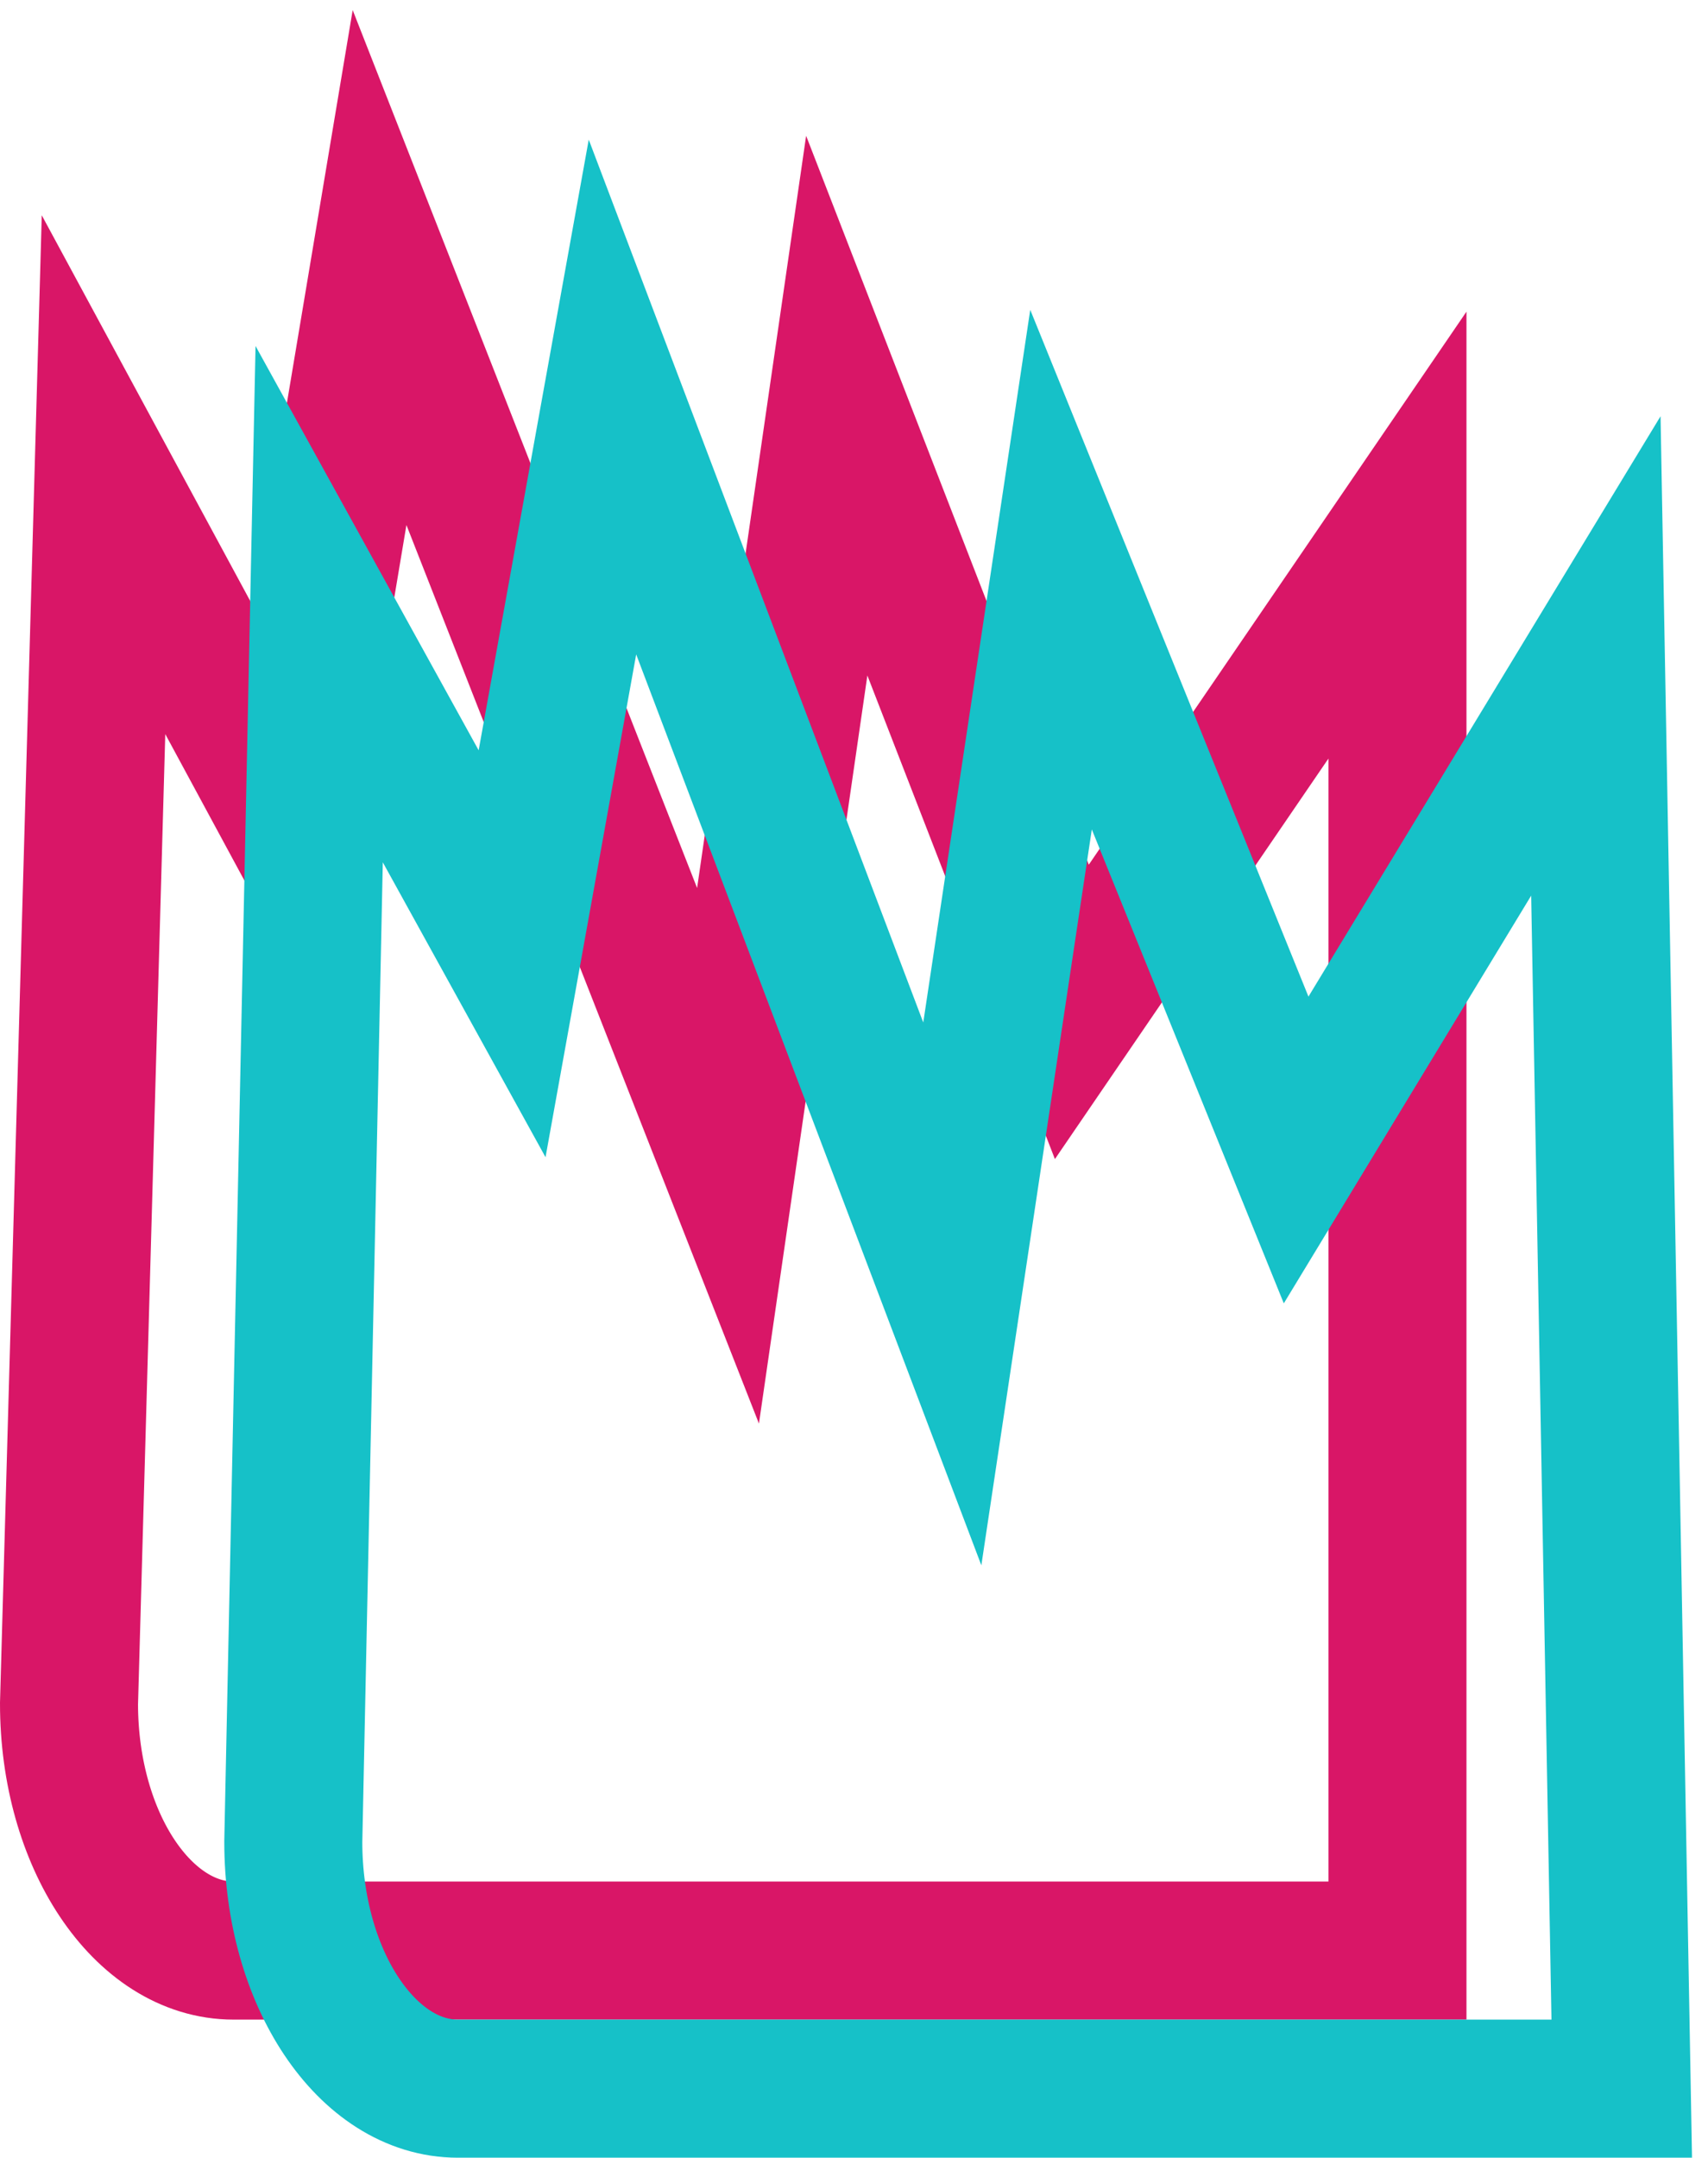
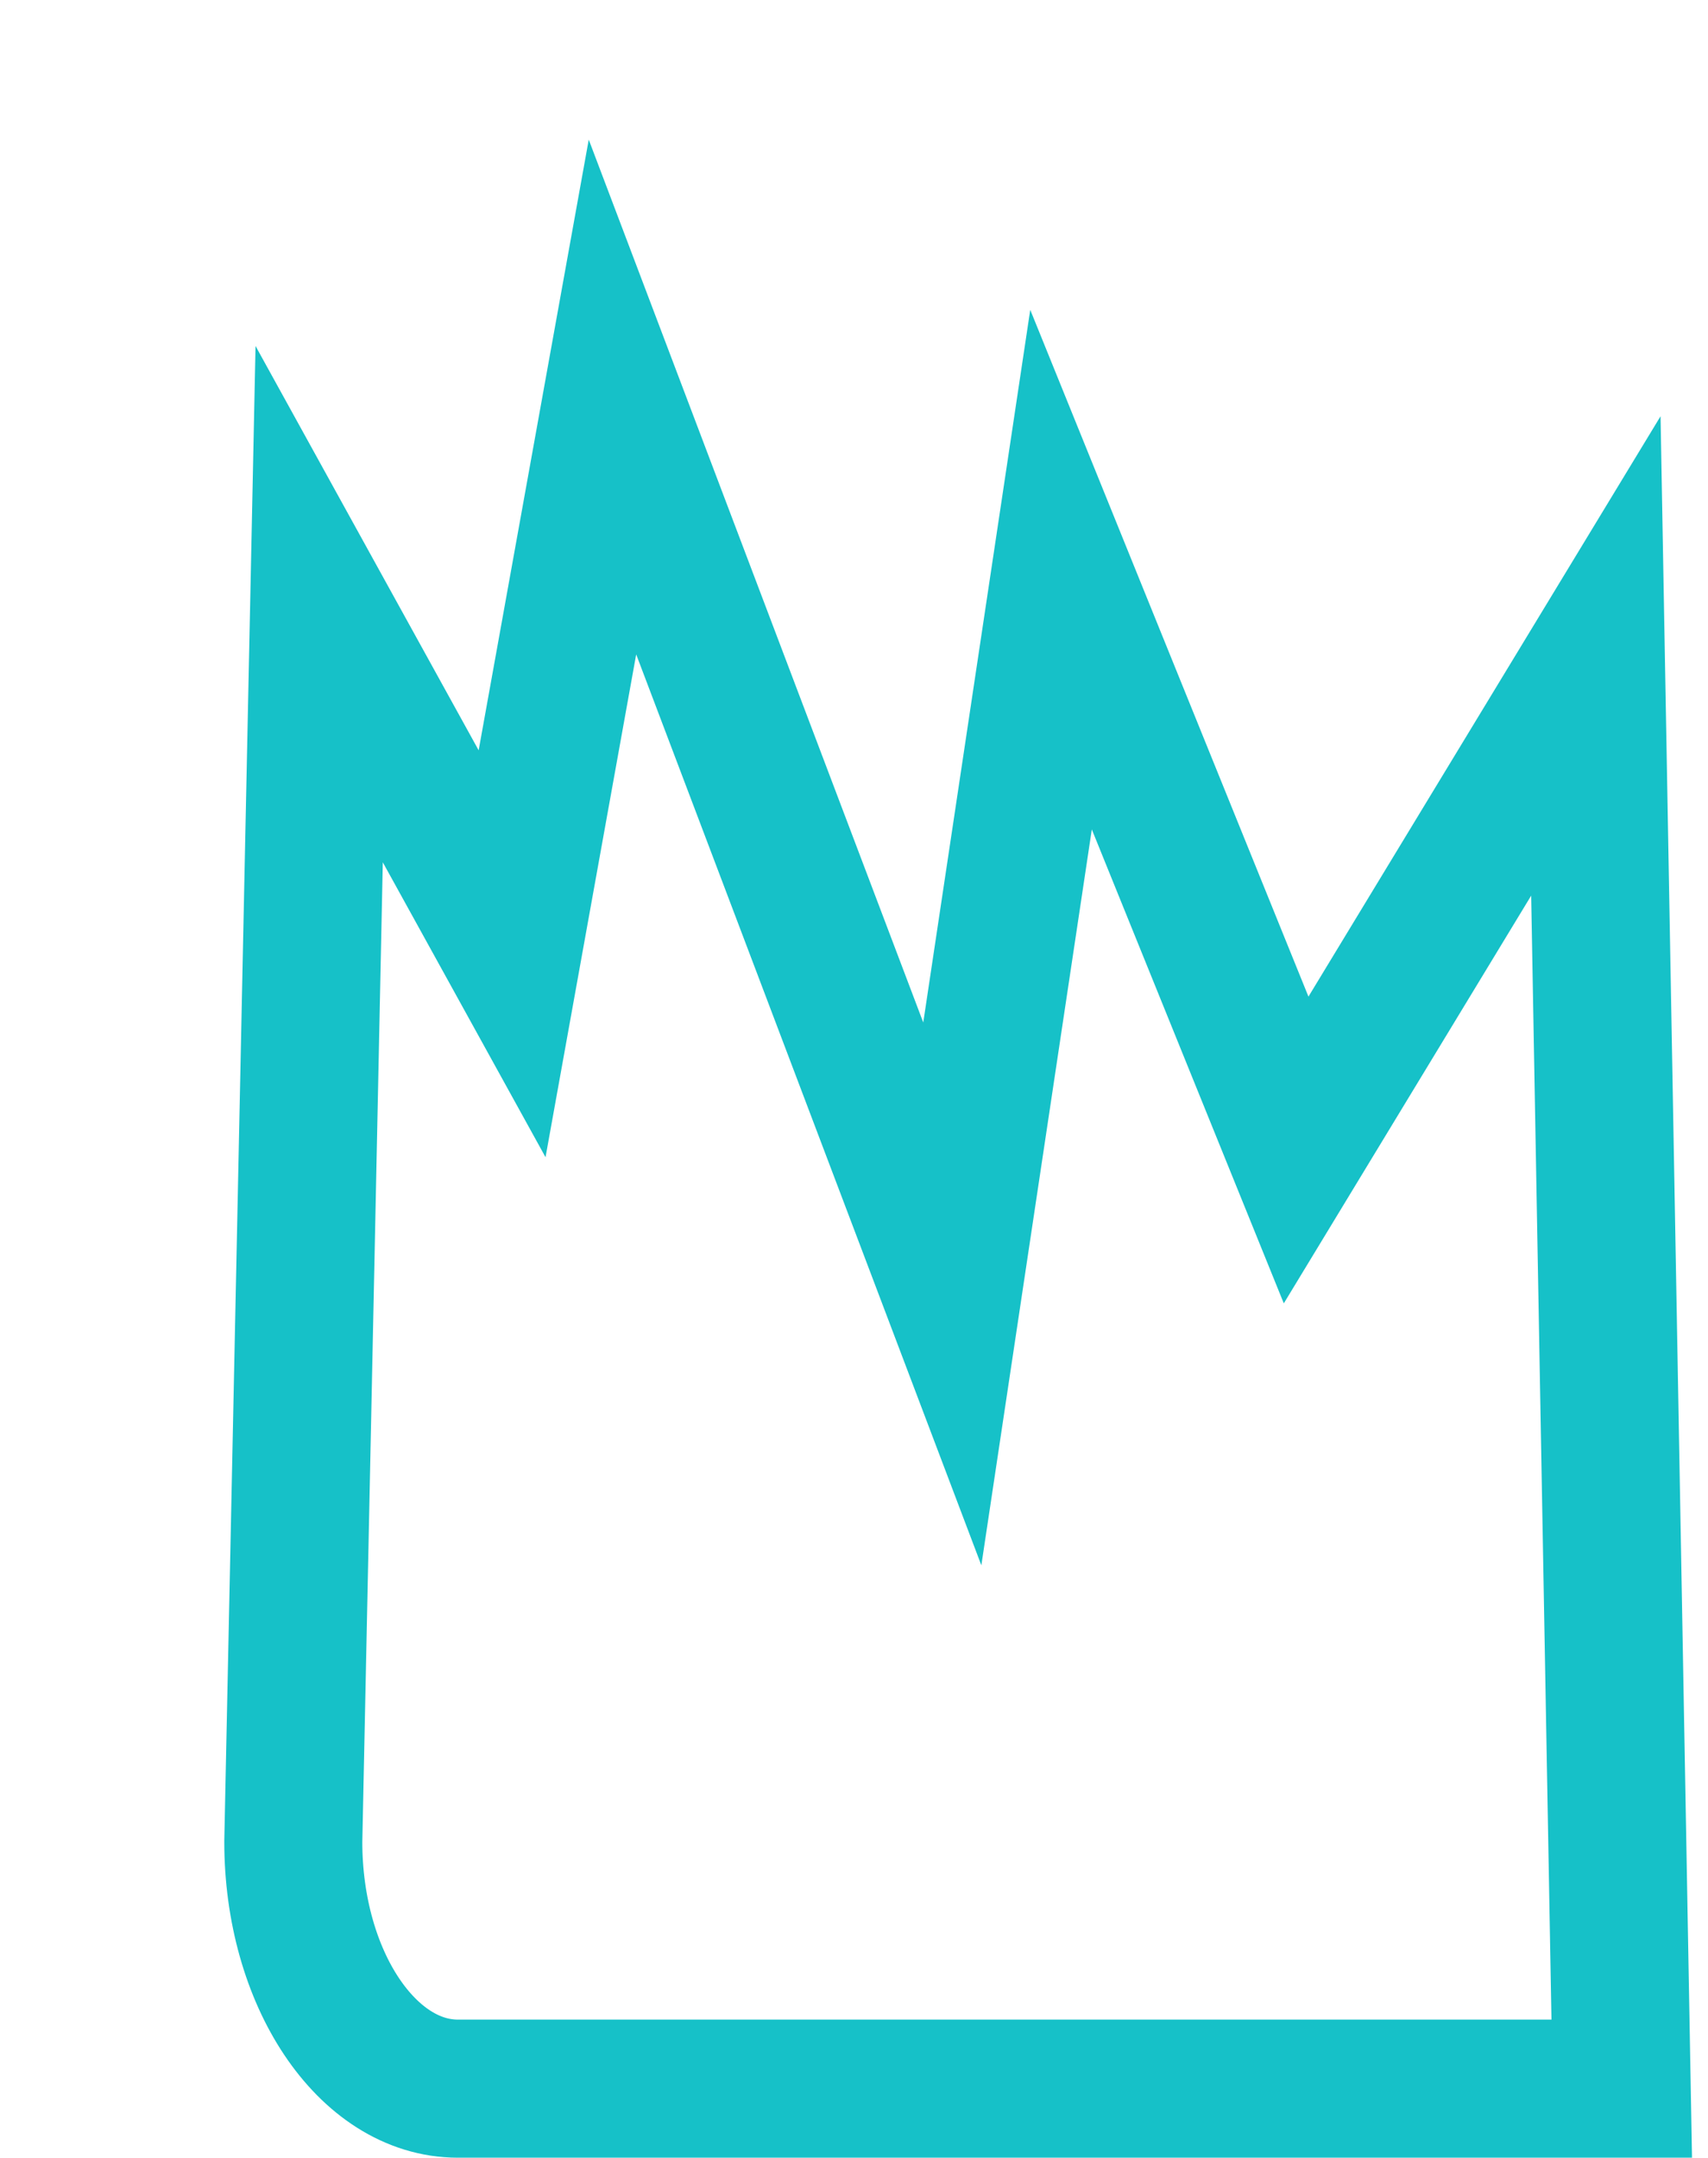
<svg xmlns="http://www.w3.org/2000/svg" width="99" height="125" viewBox="0 0 99 125" fill="none">
  <g id="Group 2" style="mix-blend-mode:hard-light">
-     <path id="Vector 1" d="M81 113H13.54C8.271 113 4 106.596 4 98.696L6 27.5L16.682 47.253L22 15.5L42.198 66.958L48.5 23.5L62.127 58.621L81 31V113Z" stroke="#D91667" stroke-width="8" />
    <g id="Vector 2" style="mix-blend-mode:darken">
      <path d="M94 121H26.54C21.271 121 17 114.596 17 106.696L18.5 35L29.682 55.253L35.5 23L55.198 74.958L61.5 33L75.127 66.621L92.5 38L94 121Z" stroke="#16C1C8" stroke-width="8" />
    </g>
  </g>
</svg>